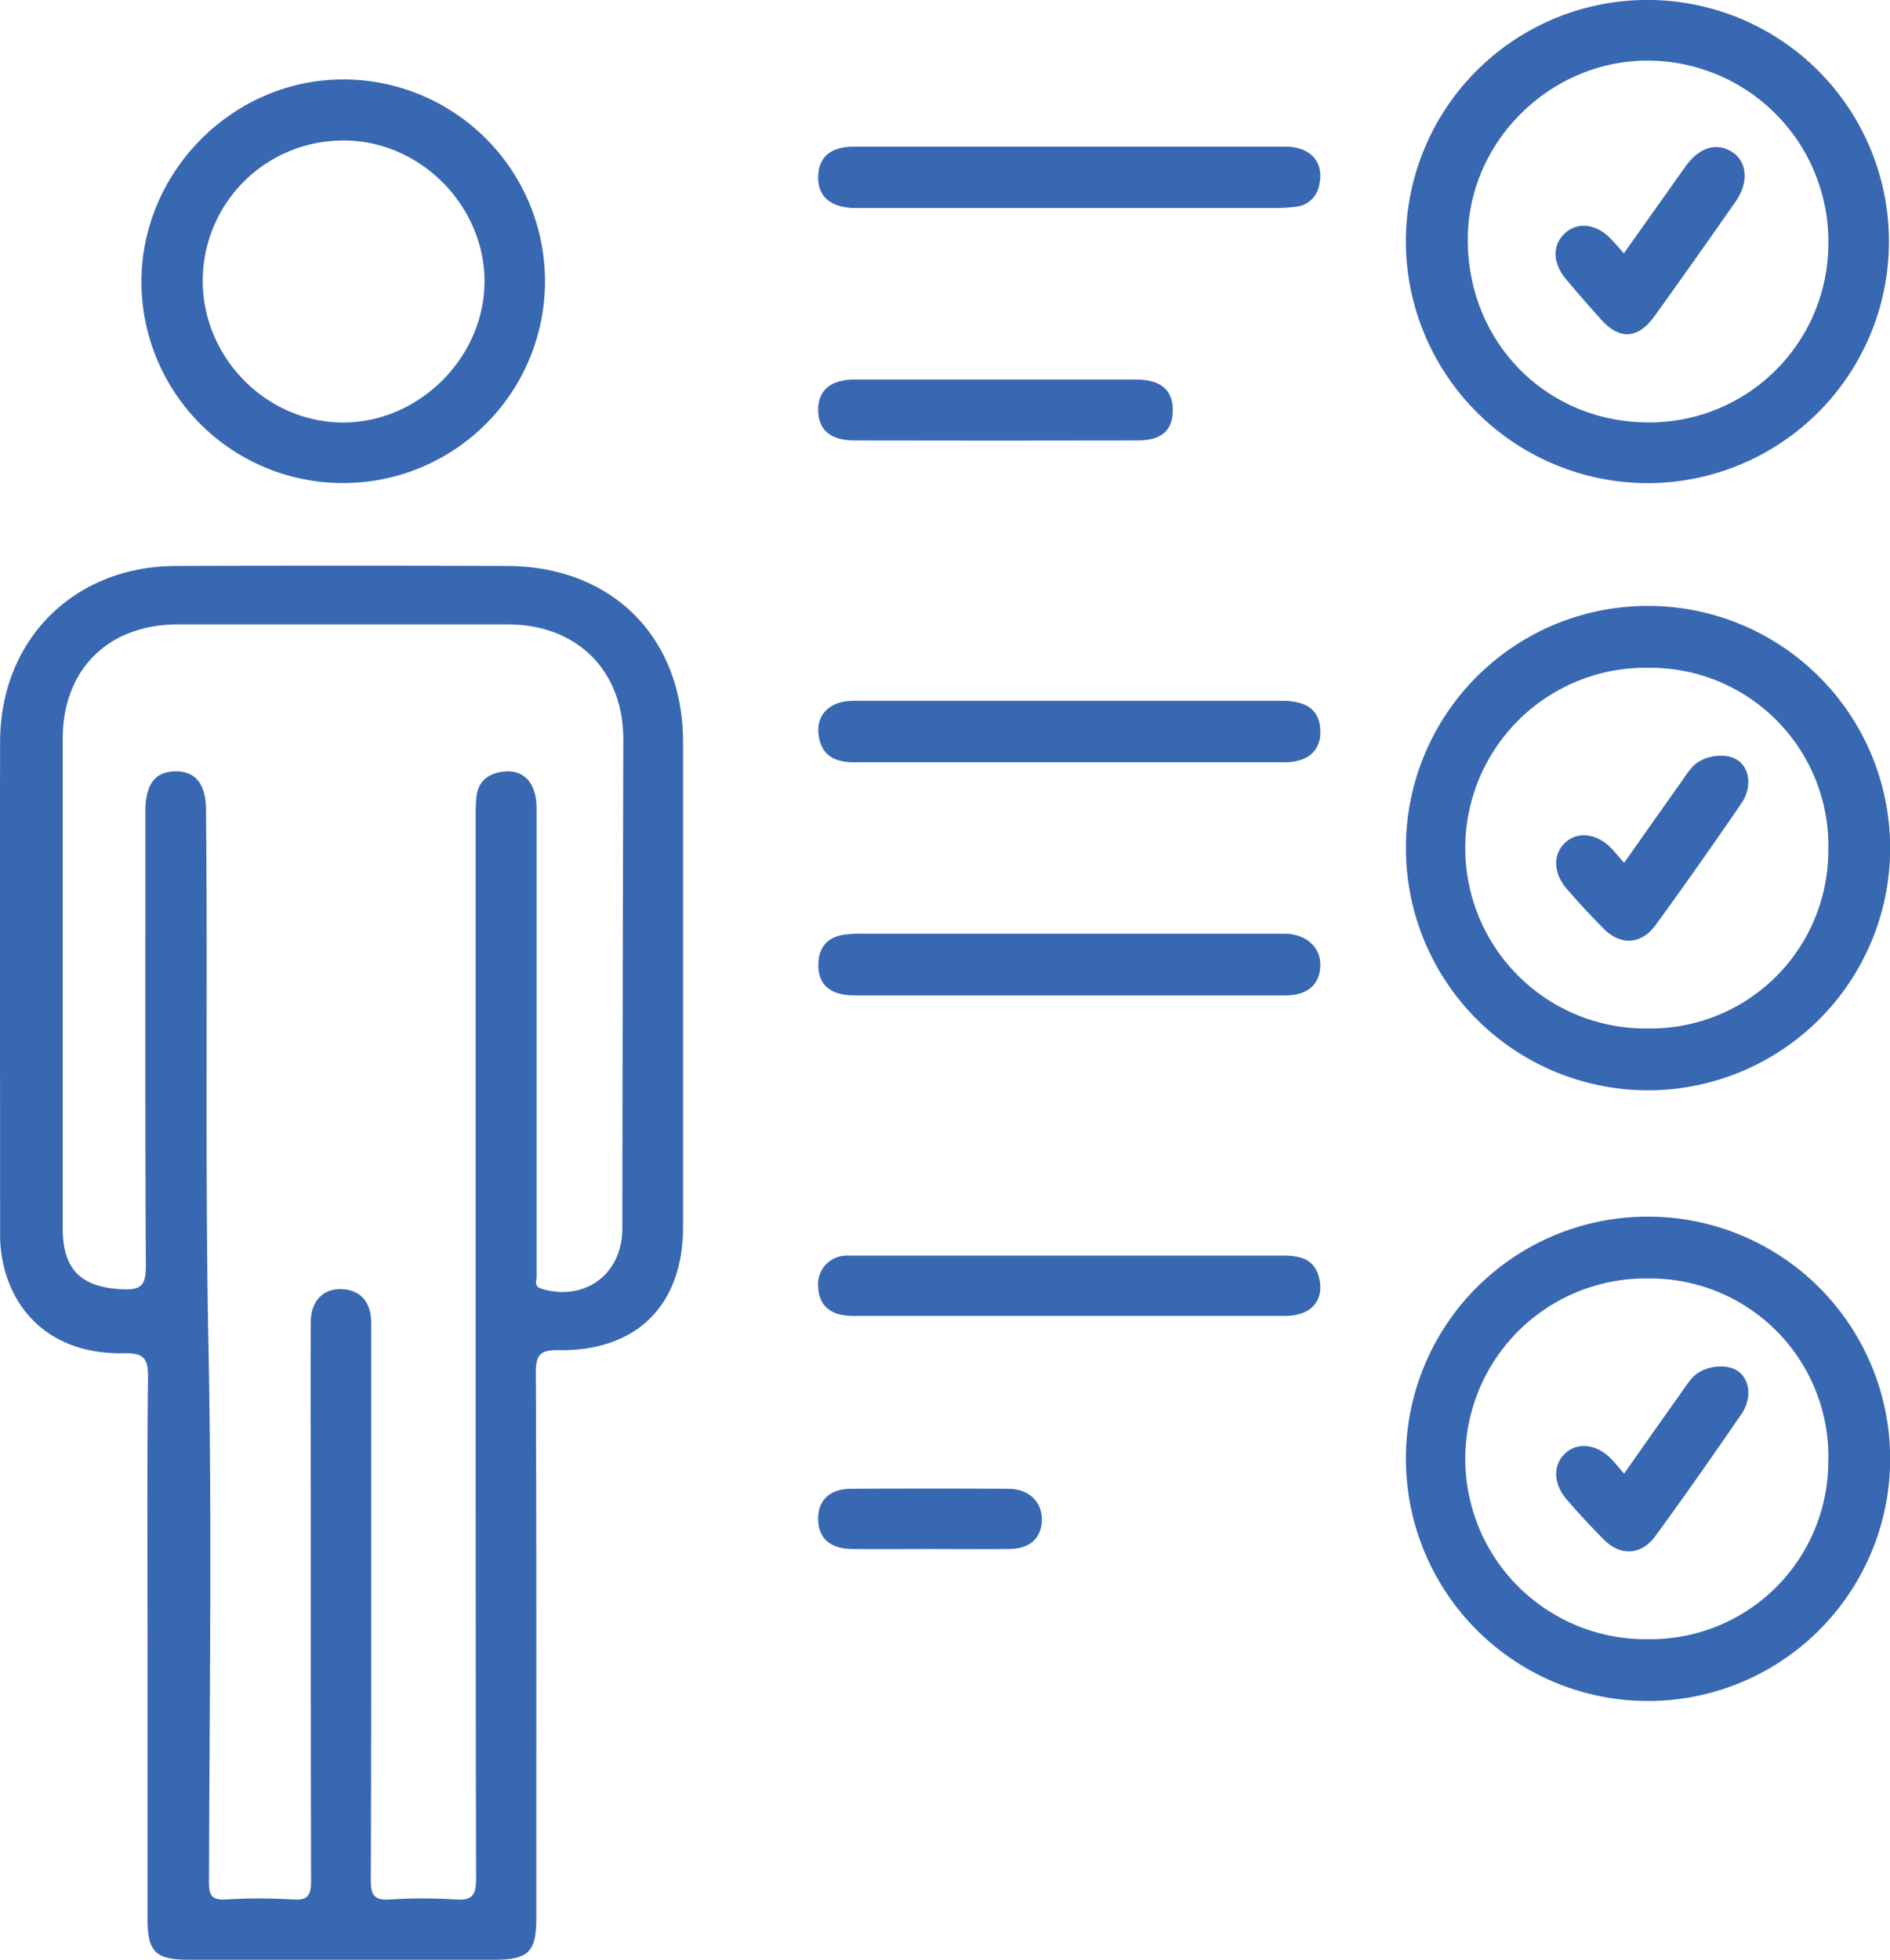
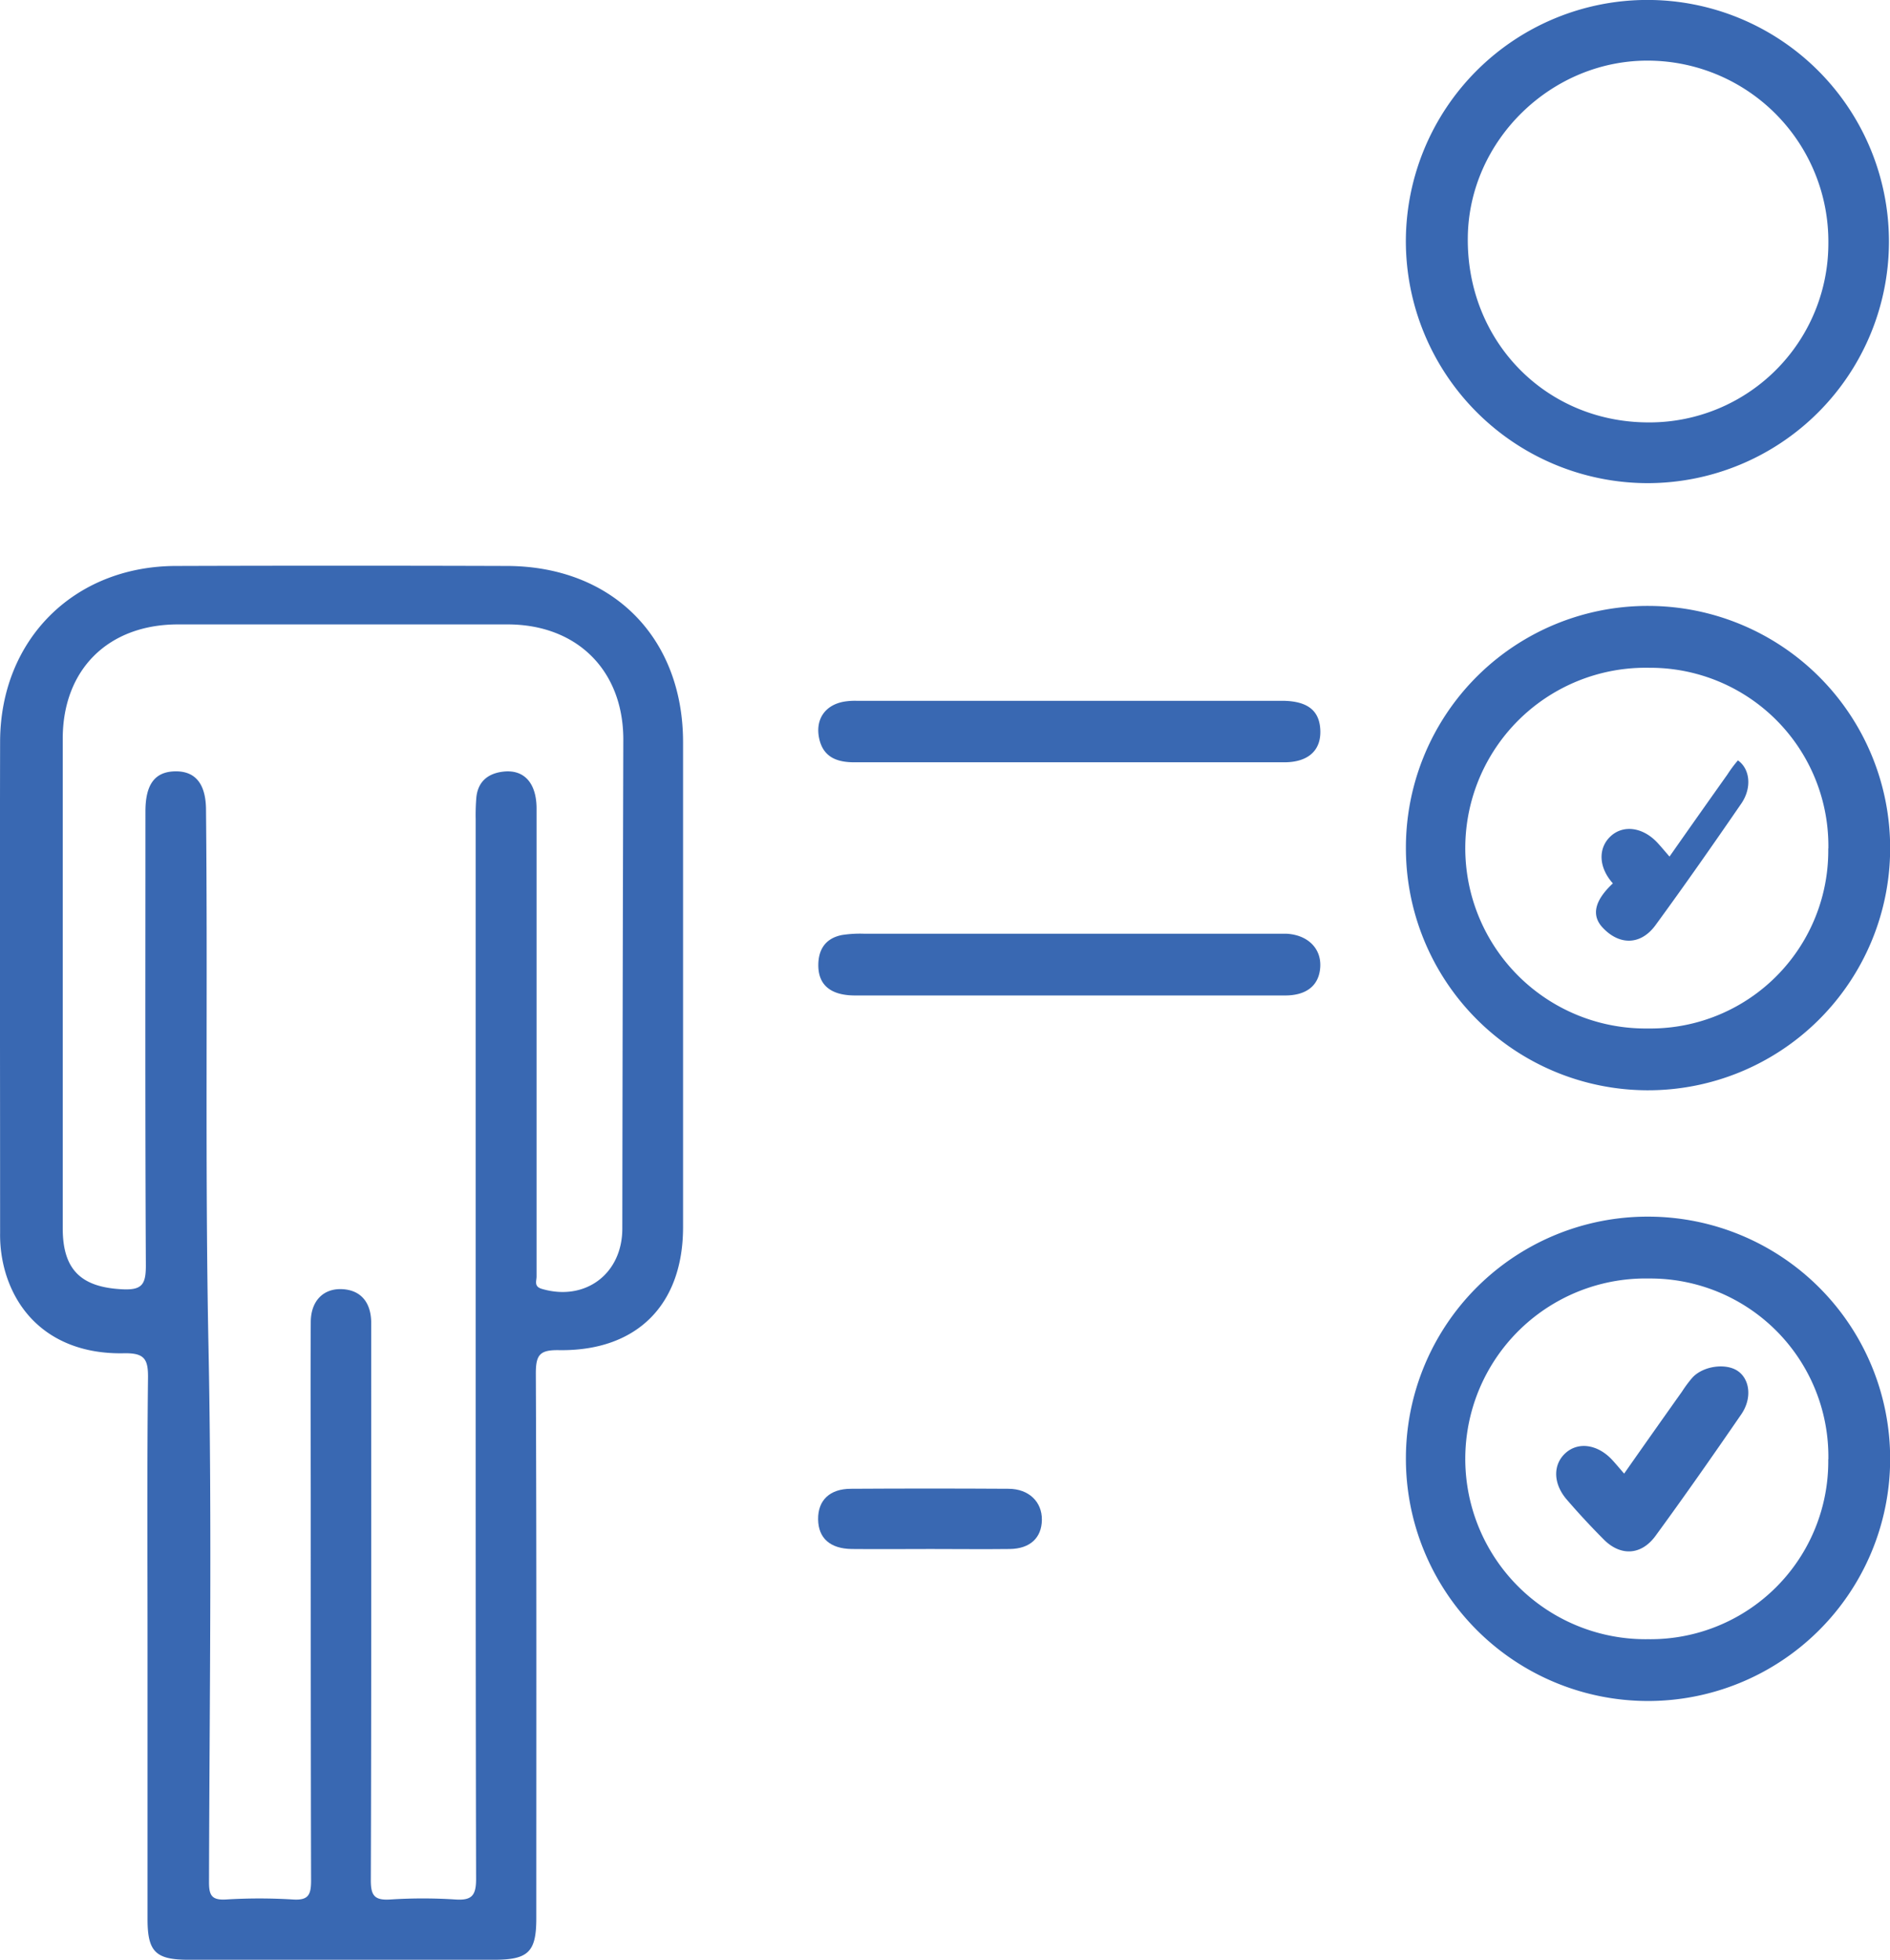
<svg xmlns="http://www.w3.org/2000/svg" id="Layer_1" data-name="Layer 1" viewBox="0 0 359.07 372.24">
  <title>skills</title>
  <path d="M677,132.15q-31.49-.1-63,0c-19.31.07-33.29,14-33.34,33.36-.07,31.11,0,62.22,0,93.34a25.39,25.39,0,0,0,1.09,7.75c3,9.66,11.08,15.32,22.4,15.09,3.93-.08,4.66,1.07,4.61,4.74-.2,17-.09,34-.09,51q0,25.88,0,51.74c0,6.2,1.54,7.72,7.76,7.72h58.1c6.48,0,8-1.48,8-7.86,0-34.49.06-69-.09-103.47,0-3.55.71-4.52,4.39-4.46,14.8.22,23.57-8.6,23.58-23.33q0-46.11,0-92.22C710.37,145.68,696.94,132.22,677,132.15ZM698.87,258c0,8.66-7.1,13.88-15.29,11.46-1.54-.45-1-1.49-1-2.34,0-5,0-10,0-15q0-36.93,0-73.87c0-4.79-2.29-7.43-6.19-7.05-2.89.29-4.92,1.77-5.25,4.89a40.22,40.22,0,0,0-.13,4.11q0,50.07,0,100.12c0,33.74,0,67.49.08,101.23,0,3.14-.82,4.1-3.93,3.89a96.18,96.18,0,0,0-12.36,0c-3,.19-3.72-.72-3.71-3.69.11-32.62.07-65.24.07-97.86,0-2.75,0-5.5,0-8.25-.11-3.84-2.16-6-5.6-6.13s-5.85,2.18-5.88,6.22c-.07,11.75,0,23.5,0,35.24,0,23.63,0,47.25.06,70.87,0,2.69-.49,3.8-3.45,3.6a104.14,104.14,0,0,0-12.74,0c-2.77.16-3.21-.88-3.2-3.38.08-33.87.58-67.75-.1-101.61s-.13-67.93-.47-101.89c0-5-2-7.47-5.87-7.4s-5.64,2.5-5.64,7.62c0,28.75-.07,57.49.08,86.24,0,3.53-.68,4.7-4.41,4.52-7.85-.37-11.38-3.66-11.38-11.58q0-46.5,0-93c0-13.16,8.65-21.7,21.88-21.71q31.31,0,62.62,0c13.15,0,21.94,8.67,22,21.74Q698.93,211.5,698.87,258Z" transform="translate(-580.64 -24.65)" style="fill:#3968b2" />
  <path d="M847.74,185.51A46,46,0,1,0,894,139.74,45.92,45.92,0,0,0,847.74,185.51Zm80.24.32A33.78,33.78,0,0,1,893.75,220a34.26,34.26,0,1,1,.21-68.51A33.84,33.84,0,0,1,928,185.83Z" transform="translate(-580.64 -24.65)" style="fill:#3968b2" />
  <path d="M893.73,116.42a45.89,45.89,0,1,0-46-46A46,46,0,0,0,893.73,116.42Zm.38-80.25A34.37,34.37,0,0,1,928,70.88a34,34,0,0,1-34.44,34c-19.4-.15-34.31-15.53-34.06-35.15C859.71,51.23,875.53,35.9,894.11,36.17Z" transform="translate(-580.64 -24.65)" style="fill:#3968b2" />
-   <path d="M646,116.4a38.33,38.33,0,1,0-.3-76.66c-20.9.07-38.24,17.59-38.19,38.56A38.26,38.26,0,0,0,646,116.4Zm-.31-65.06c14.38-.18,26.84,12,27,26.49S660.4,104.9,645.84,104.9s-26.63-12.27-26.68-26.79A26.65,26.65,0,0,1,645.68,51.34Z" transform="translate(-580.64 -24.65)" style="fill:#3968b2" />
-   <path d="M742.6,64.16c.75,0,1.5,0,2.25,0q38.94,0,77.88,0a31.32,31.32,0,0,0,4.1-.24,5,5,0,0,0,4.48-4.35c.86-4.14-1.68-7-6.36-7.07-13.73,0-27.46,0-41.19,0s-27.21,0-40.81,0c-4.45,0-6.75,1.93-6.87,5.62S738.24,63.93,742.6,64.16Z" transform="translate(-580.64 -24.65)" style="fill:#3968b2" />
  <path d="M824.17,157.76q-40.44,0-80.87,0a12.84,12.84,0,0,0-2.24.15c-3.69.62-5.56,3.4-4.79,7s3.43,4.54,6.72,4.53q20.41,0,40.82,0c13.6,0,27.2,0,40.81,0,4.55,0,7-2.24,6.86-6.06S829,157.77,824.17,157.76Z" transform="translate(-580.64 -24.65)" style="fill:#3968b2" />
  <path d="M825,202c-.74,0-1.49,0-2.24,0q-39,0-78,0a22.53,22.53,0,0,0-4.11.24c-3.22.61-4.6,2.82-4.54,5.93.07,3.66,2.45,5.55,6.95,5.56,13.49,0,27,0,40.49,0,13.74,0,27.49,0,41.24,0,4.19,0,6.51-2,6.68-5.49S829.05,202.2,825,202Z" transform="translate(-580.64 -24.65)" style="fill:#3968b2" />
-   <path d="M824.4,263.14q-40.6,0-81.23,0c-.63,0-1.25,0-1.87,0a5.44,5.44,0,0,0-5.21,6.07c.2,3.51,2.4,5.38,6.67,5.39,13.6,0,27.2,0,40.81,0s27.45,0,41.18,0c5,0,7.51-2.91,6.5-7.21C830.38,263.77,827.67,263.14,824.4,263.14Z" transform="translate(-580.64 -24.65)" style="fill:#3968b2" />
-   <path d="M742.9,108.31q26.94.06,53.87,0c4.57,0,6.66-1.92,6.68-5.72s-2.19-5.83-6.93-5.85c-8.86,0-17.71,0-26.57,0s-18,0-26.93,0c-4.63,0-7,2.08-6.94,5.92C736.14,106.29,738.42,108.29,742.9,108.31Z" transform="translate(-580.64 -24.65)" style="fill:#3968b2" />
  <path d="M772.25,307.43q-15-.09-29.93,0c-4.05,0-6.29,2.19-6.25,5.79s2.29,5.6,6.41,5.65c5,.05,10,0,15,0s10,.06,15,0c3.87-.05,6.06-2.13,6.1-5.54S776.13,307.45,772.25,307.43Z" transform="translate(-580.64 -24.65)" style="fill:#3968b2" />
-   <path d="M885.27,201c3.17,3.25,7.14,3.13,9.88-.61,5.59-7.64,11-15.39,16.37-23.2,2-3,1.55-6.54-.7-8.11s-6.55-1-8.62,1.2a23.36,23.36,0,0,0-2,2.68c-3.6,5.07-7.19,10.15-11,15.59-.92-1.06-1.55-1.82-2.22-2.55-2.74-3-6.46-3.57-8.91-1.36s-2.41,5.9.37,9Q881.72,197.44,885.27,201Z" transform="translate(-580.64 -24.65)" style="fill:#3968b2" />
+   <path d="M885.27,201c3.17,3.25,7.14,3.13,9.88-.61,5.59-7.64,11-15.39,16.37-23.2,2-3,1.55-6.54-.7-8.11a23.36,23.36,0,0,0-2,2.68c-3.6,5.07-7.19,10.15-11,15.59-.92-1.06-1.55-1.82-2.22-2.55-2.74-3-6.46-3.57-8.91-1.36s-2.41,5.9.37,9Q881.72,197.44,885.27,201Z" transform="translate(-580.64 -24.65)" style="fill:#3968b2" />
  <path d="M847.74,301.51A46,46,0,1,0,894,255.74,45.92,45.92,0,0,0,847.74,301.51Zm80.24.32A33.78,33.78,0,0,1,893.75,336a34.26,34.26,0,1,1,.21-68.51A33.84,33.84,0,0,1,928,301.83Z" transform="translate(-580.64 -24.65)" style="fill:#3968b2" />
  <path d="M885.27,317c3.17,3.25,7.14,3.13,9.88-.61,5.59-7.64,11-15.39,16.37-23.2,2-3,1.55-6.54-.7-8.11s-6.55-1-8.62,1.2a23.36,23.36,0,0,0-2,2.68c-3.6,5.07-7.19,10.15-11,15.59-.92-1.06-1.55-1.82-2.22-2.55-2.74-3-6.46-3.57-8.91-1.36s-2.41,5.9.37,9Q881.72,313.44,885.27,317Z" transform="translate(-580.64 -24.65)" style="fill:#3968b2" />
-   <path d="M884.76,85.28c3.49,3.94,7,3.81,10.12-.45q7.85-10.92,15.54-21.95c2.47-3.52,2.17-7.45-.59-9.29-3-2-6.33-1-8.92,2.6-3.91,5.47-7.78,11-11.77,16.59-.84-1-1.56-1.78-2.3-2.6-2.75-3-6.43-3.52-8.89-1.23s-2.35,5.67.19,8.71C880.29,80.25,882.53,82.77,884.76,85.28Z" transform="translate(-580.64 -24.65)" style="fill:#3968b2" />
</svg>